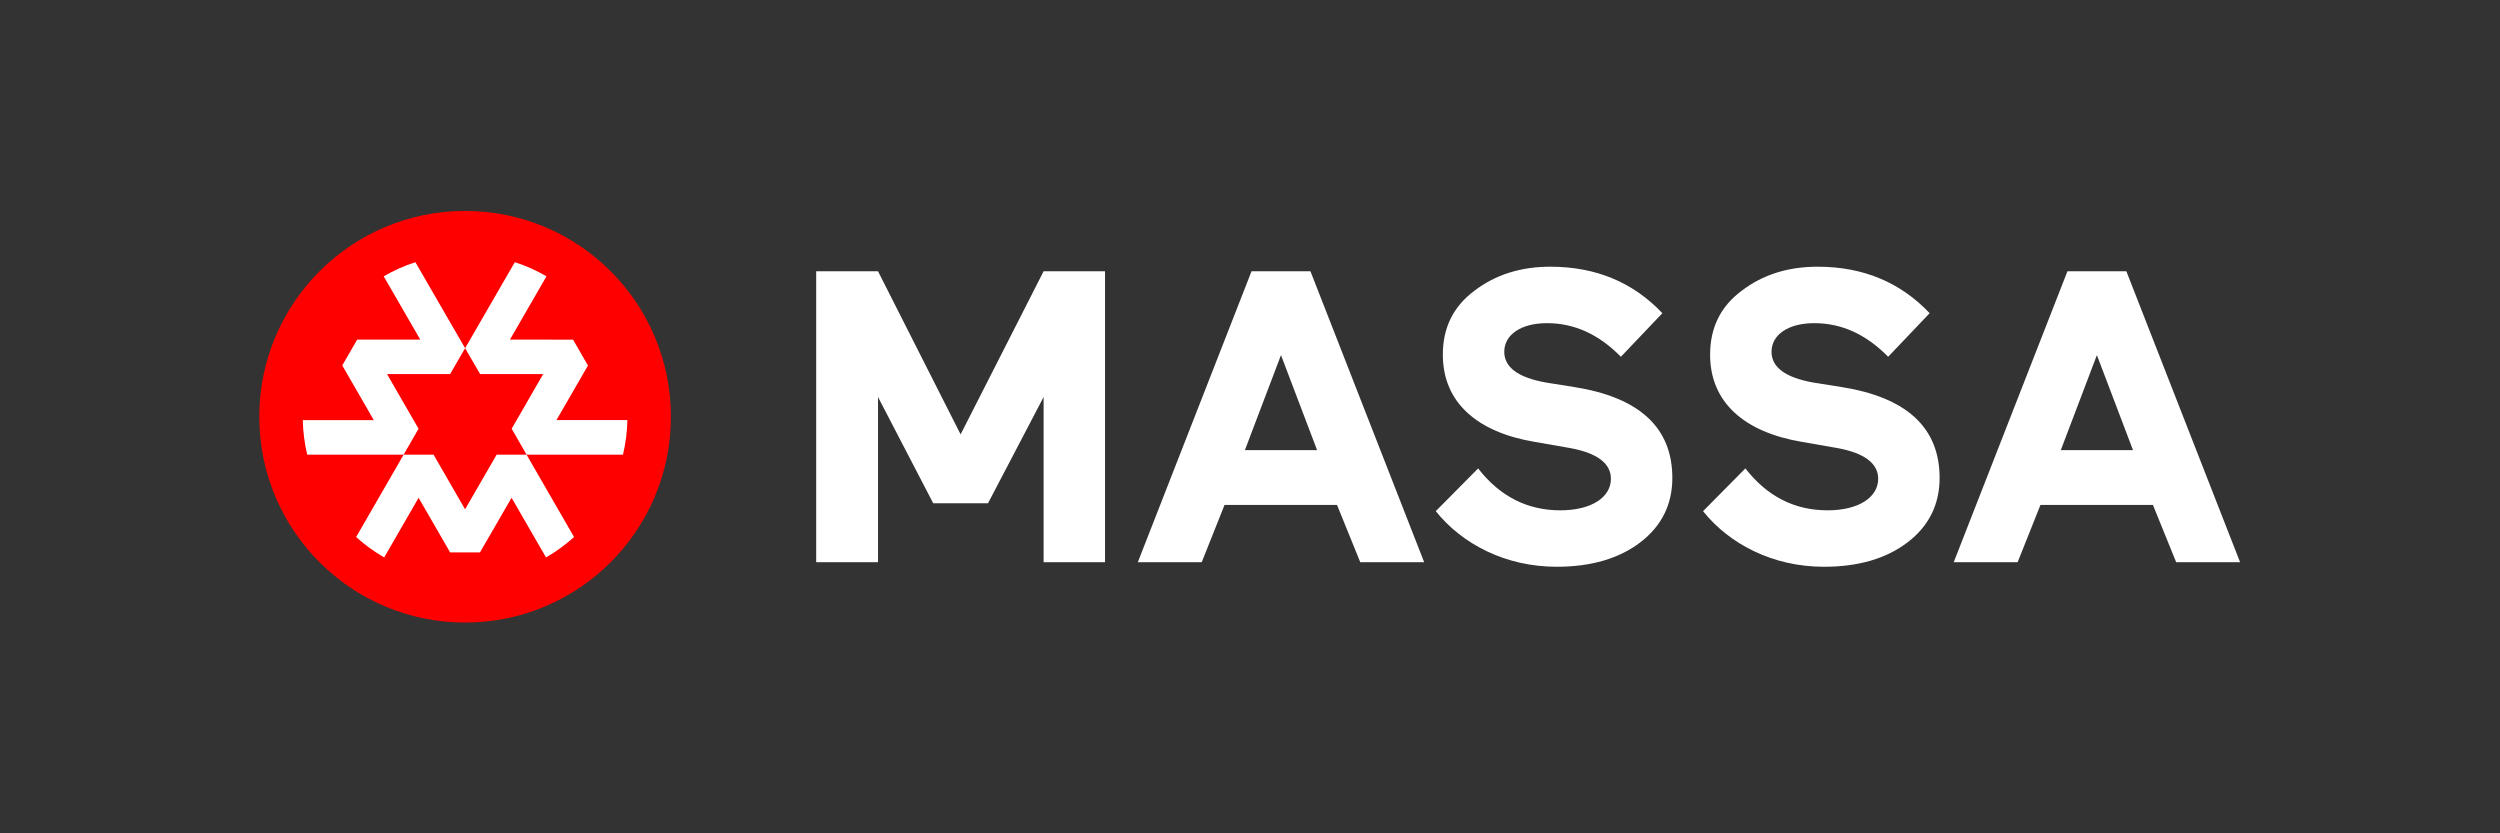
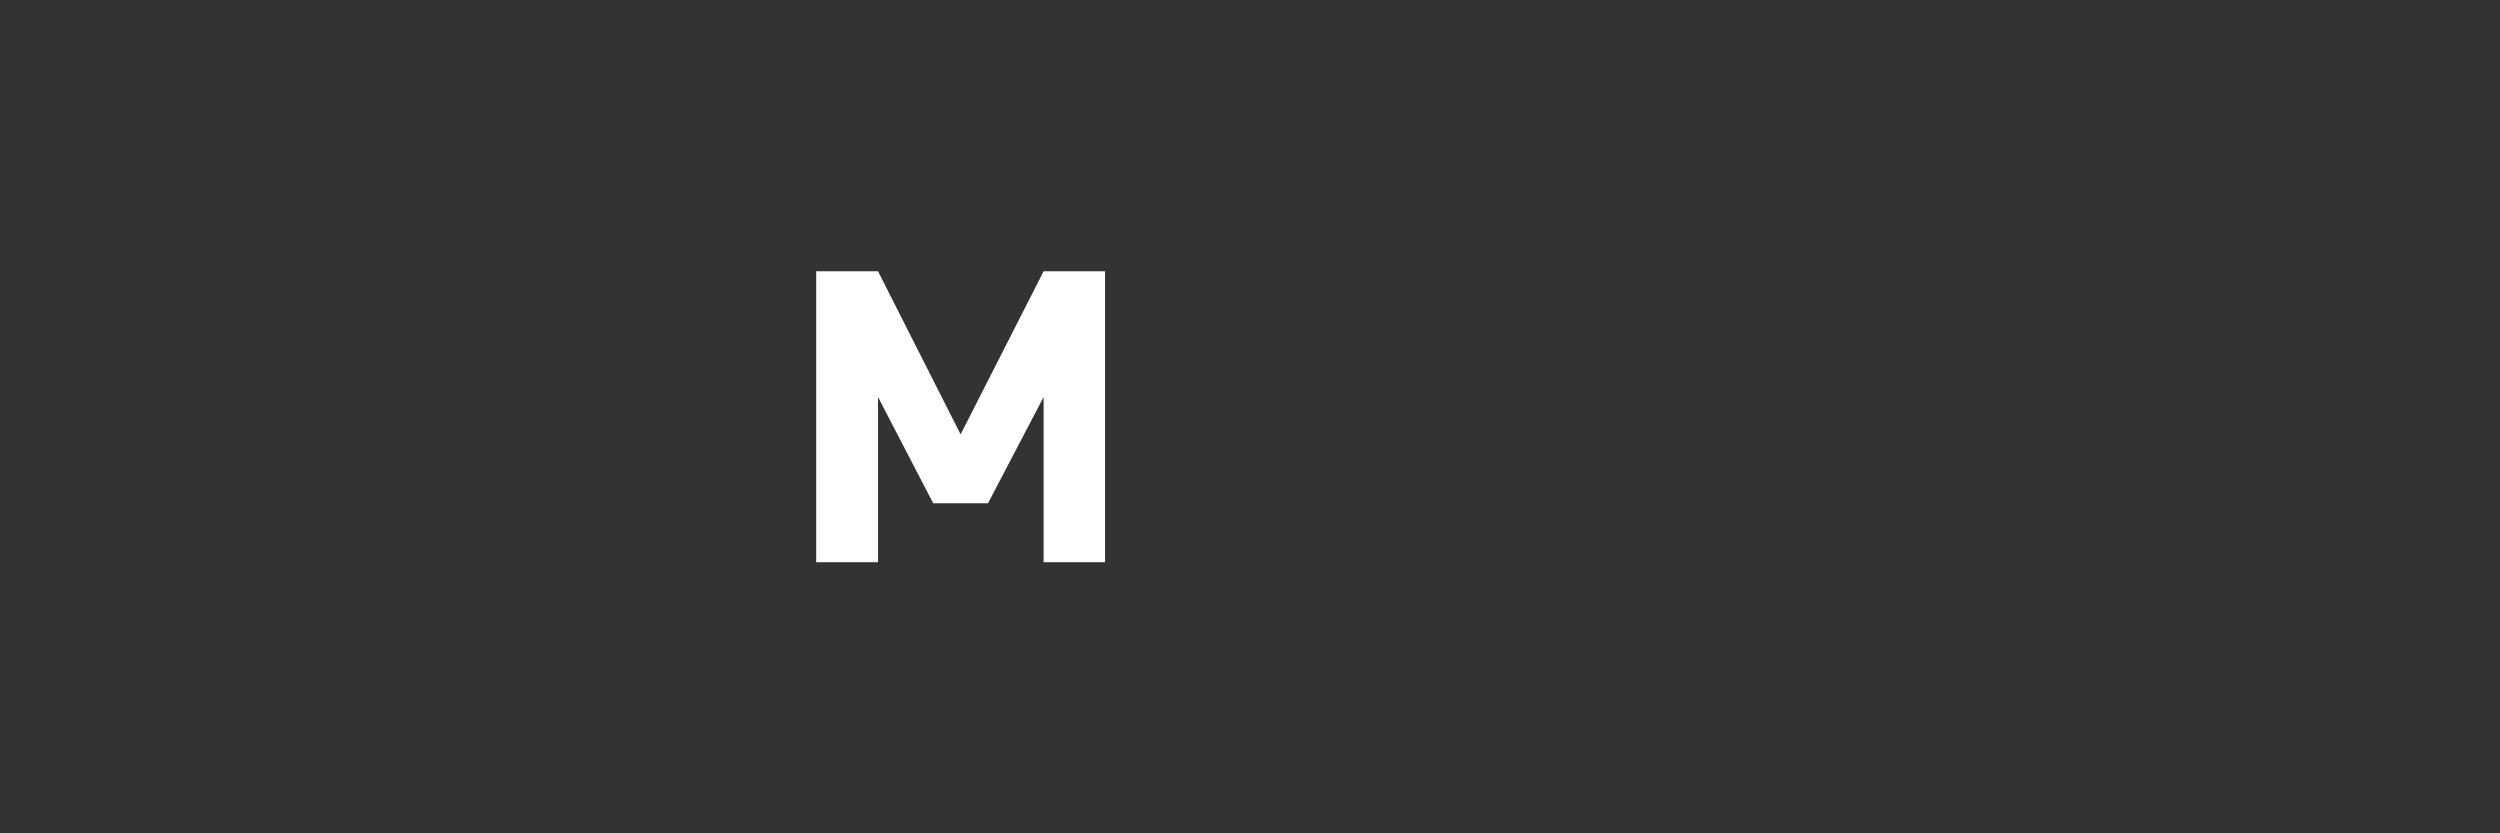
<svg xmlns="http://www.w3.org/2000/svg" viewBox="0 0 909.187 303.04">
  <rect x="0" y="0" width="909.187" height="303.04" fill="#333333" stroke="none" />
  <defs>
    <clipPath clipPathUnits="userSpaceOnUse" id="clipPath24">
-       <path d="M 0,227.28 H 681.89 V 0 H 0 Z" id="path22" />
-     </clipPath>
+       </clipPath>
  </defs>
  <g id="g8" transform="matrix(1.333, 0, 0, -1.333, 0, 303.04)">
    <g id="g10" transform="translate(254.604,90.033)">
      <path d="m 0,0 -15.058,28.985 v -45.063 h -16.871 v 79.37 h 16.871 L 7.473,18.795 30.117,63.292 h 16.757 v -79.37 H 30.117 V 28.985 L 14.946,0 Z" style="fill-opacity: 1; fill-rule: nonzero; stroke: none; fill: rgb(255, 255, 255);" id="path12" />
    </g>
    <g id="g14" transform="translate(349.485,130.454)">
-       <path d="M 0,0 -9.85,-25.928 H 9.851 Z m 8.039,22.871 31.023,-79.37 H 21.626 l -6.34,15.625 h -30.685 l -6.227,-15.625 h -17.436 l 31.024,79.37 z" style="fill-opacity: 1; fill-rule: nonzero; stroke: none; fill: rgb(255, 255, 255);" id="path16" />
-     </g>
+       </g>
    <g id="g18">
      <g id="g20" clip-path="url(#clipPath24)">
        <g id="g26" transform="translate(418.665,106.79)">
          <path d="m 0,0 c -15.511,2.604 -25.023,10.643 -25.023,23.777 0,7.36 2.831,13.134 8.606,17.437 5.774,4.415 12.68,6.567 20.72,6.567 12.341,0 22.531,-4.19 30.57,-12.682 L 23.551,23.211 c -6.001,6.114 -12.681,9.171 -20.154,9.171 -7.134,0 -11.662,-3.17 -11.662,-7.812 0,-4.189 3.736,-7.02 11.322,-8.379 L 10.87,14.946 C 28.646,12.115 37.59,3.85 37.59,-9.85 c 0,-7.247 -2.943,-13.134 -8.718,-17.55 -5.775,-4.416 -13.361,-6.68 -22.871,-6.68 -13.927,0 -25.815,6.227 -32.948,15.172 l 11.548,11.662 c 5.888,-7.586 13.361,-11.436 22.419,-11.436 8.605,0 13.813,3.624 13.813,8.605 0,4.19 -3.736,7.02 -11.096,8.379 z" style="fill-opacity: 1; fill-rule: nonzero; stroke: none; fill: rgb(255, 255, 255);" id="path28" />
        </g>
        <g id="g30" transform="translate(491.582,106.79)">
          <path d="m 0,0 c -15.511,2.604 -25.023,10.643 -25.023,23.777 0,7.36 2.831,13.134 8.606,17.437 5.774,4.415 12.68,6.567 20.72,6.567 12.341,0 22.531,-4.19 30.57,-12.682 L 23.551,23.211 c -6.001,6.114 -12.682,9.171 -20.154,9.171 -7.134,0 -11.662,-3.17 -11.662,-7.812 0,-4.189 3.736,-7.02 11.322,-8.379 l 7.812,-1.245 C 28.646,12.115 37.59,3.85 37.59,-9.85 c 0,-7.247 -2.943,-13.134 -8.718,-17.55 -5.775,-4.416 -13.361,-6.68 -22.871,-6.68 -13.927,0 -25.815,6.227 -32.948,15.172 l 11.548,11.662 c 5.888,-7.586 13.361,-11.436 22.419,-11.436 8.605,0 13.813,3.624 13.813,8.605 0,4.19 -3.736,7.02 -11.096,8.379 z" style="fill-opacity: 1; fill-rule: nonzero; stroke: none; fill: rgb(255, 255, 255);" id="path32" />
        </g>
        <g id="g34" transform="translate(572.085,130.454)">
-           <path d="M 0,0 -9.85,-25.928 H 9.851 Z m 8.039,22.871 31.023,-79.37 H 21.626 l -6.34,15.625 h -30.685 l -6.227,-15.625 h -17.436 l 31.024,79.37 z" style="fill-opacity: 1; fill-rule: nonzero; stroke: none; fill: rgb(255, 255, 255);" id="path36" />
-         </g>
+           </g>
        <g id="g38" transform="translate(126.891,169.787)">
-           <path d="m 0,0 c -31.01,0 -56.147,-25.138 -56.147,-56.147 0,-31.01 25.137,-56.148 56.147,-56.148 31.009,0 56.147,25.138 56.147,56.148 C 56.147,-25.138 31.009,0 0,0" style="fill:#ff0000;fill-opacity:1;fill-rule:nonzero;stroke:none" id="path40" />
-         </g>
+           </g>
        <g id="g42" transform="translate(151.814,112.724)">
          <path d="m 0,0 8.597,14.892 -4.069,7.055 -17.216,0.015 9.968,17.265 c -2.712,1.577 -5.601,2.878 -8.636,3.857 l -13.567,-23.468 4.088,-7.058 h 17.216 l -8.602,-14.91 4.064,-7.071 H 18.15 c 0.726,3.028 1.138,6.191 1.204,9.423 z" style="fill:#ffffff;fill-opacity:1;fill-rule:nonzero;stroke:none" id="path44" />
        </g>
        <g id="g46" transform="translate(122.806,76.633)">
          <path d="m 0,0 8.144,-0.003 8.62,14.902 9.397,-16.275 c 2.747,1.586 5.314,3.448 7.649,5.565 L 20.85,26.668 H 12.697 L 4.077,11.752 -4.526,26.668 h -8.156 L -25.641,4.188 c 2.336,-2.117 4.904,-3.979 7.65,-5.565 l 9.392,16.269 z" style="fill:#ffffff;fill-opacity:1;fill-rule:nonzero;stroke:none" id="path48" />
        </g>
        <g id="g50" transform="translate(114.19,110.368)">
          <path d="M 0,0 -8.595,14.913 H 8.608 L 12.7,21.972 -0.867,45.439 C -3.902,44.46 -6.791,43.159 -9.502,41.582 L 0.461,24.324 h -17.196 l -4.075,-7.053 8.595,-14.916 h -19.362 c 0.066,-3.232 0.479,-6.395 1.204,-9.423 h 26.307 z" style="fill:#ffffff;fill-opacity:1;fill-rule:nonzero;stroke:none" id="path52" />
        </g>
      </g>
    </g>
  </g>
</svg>